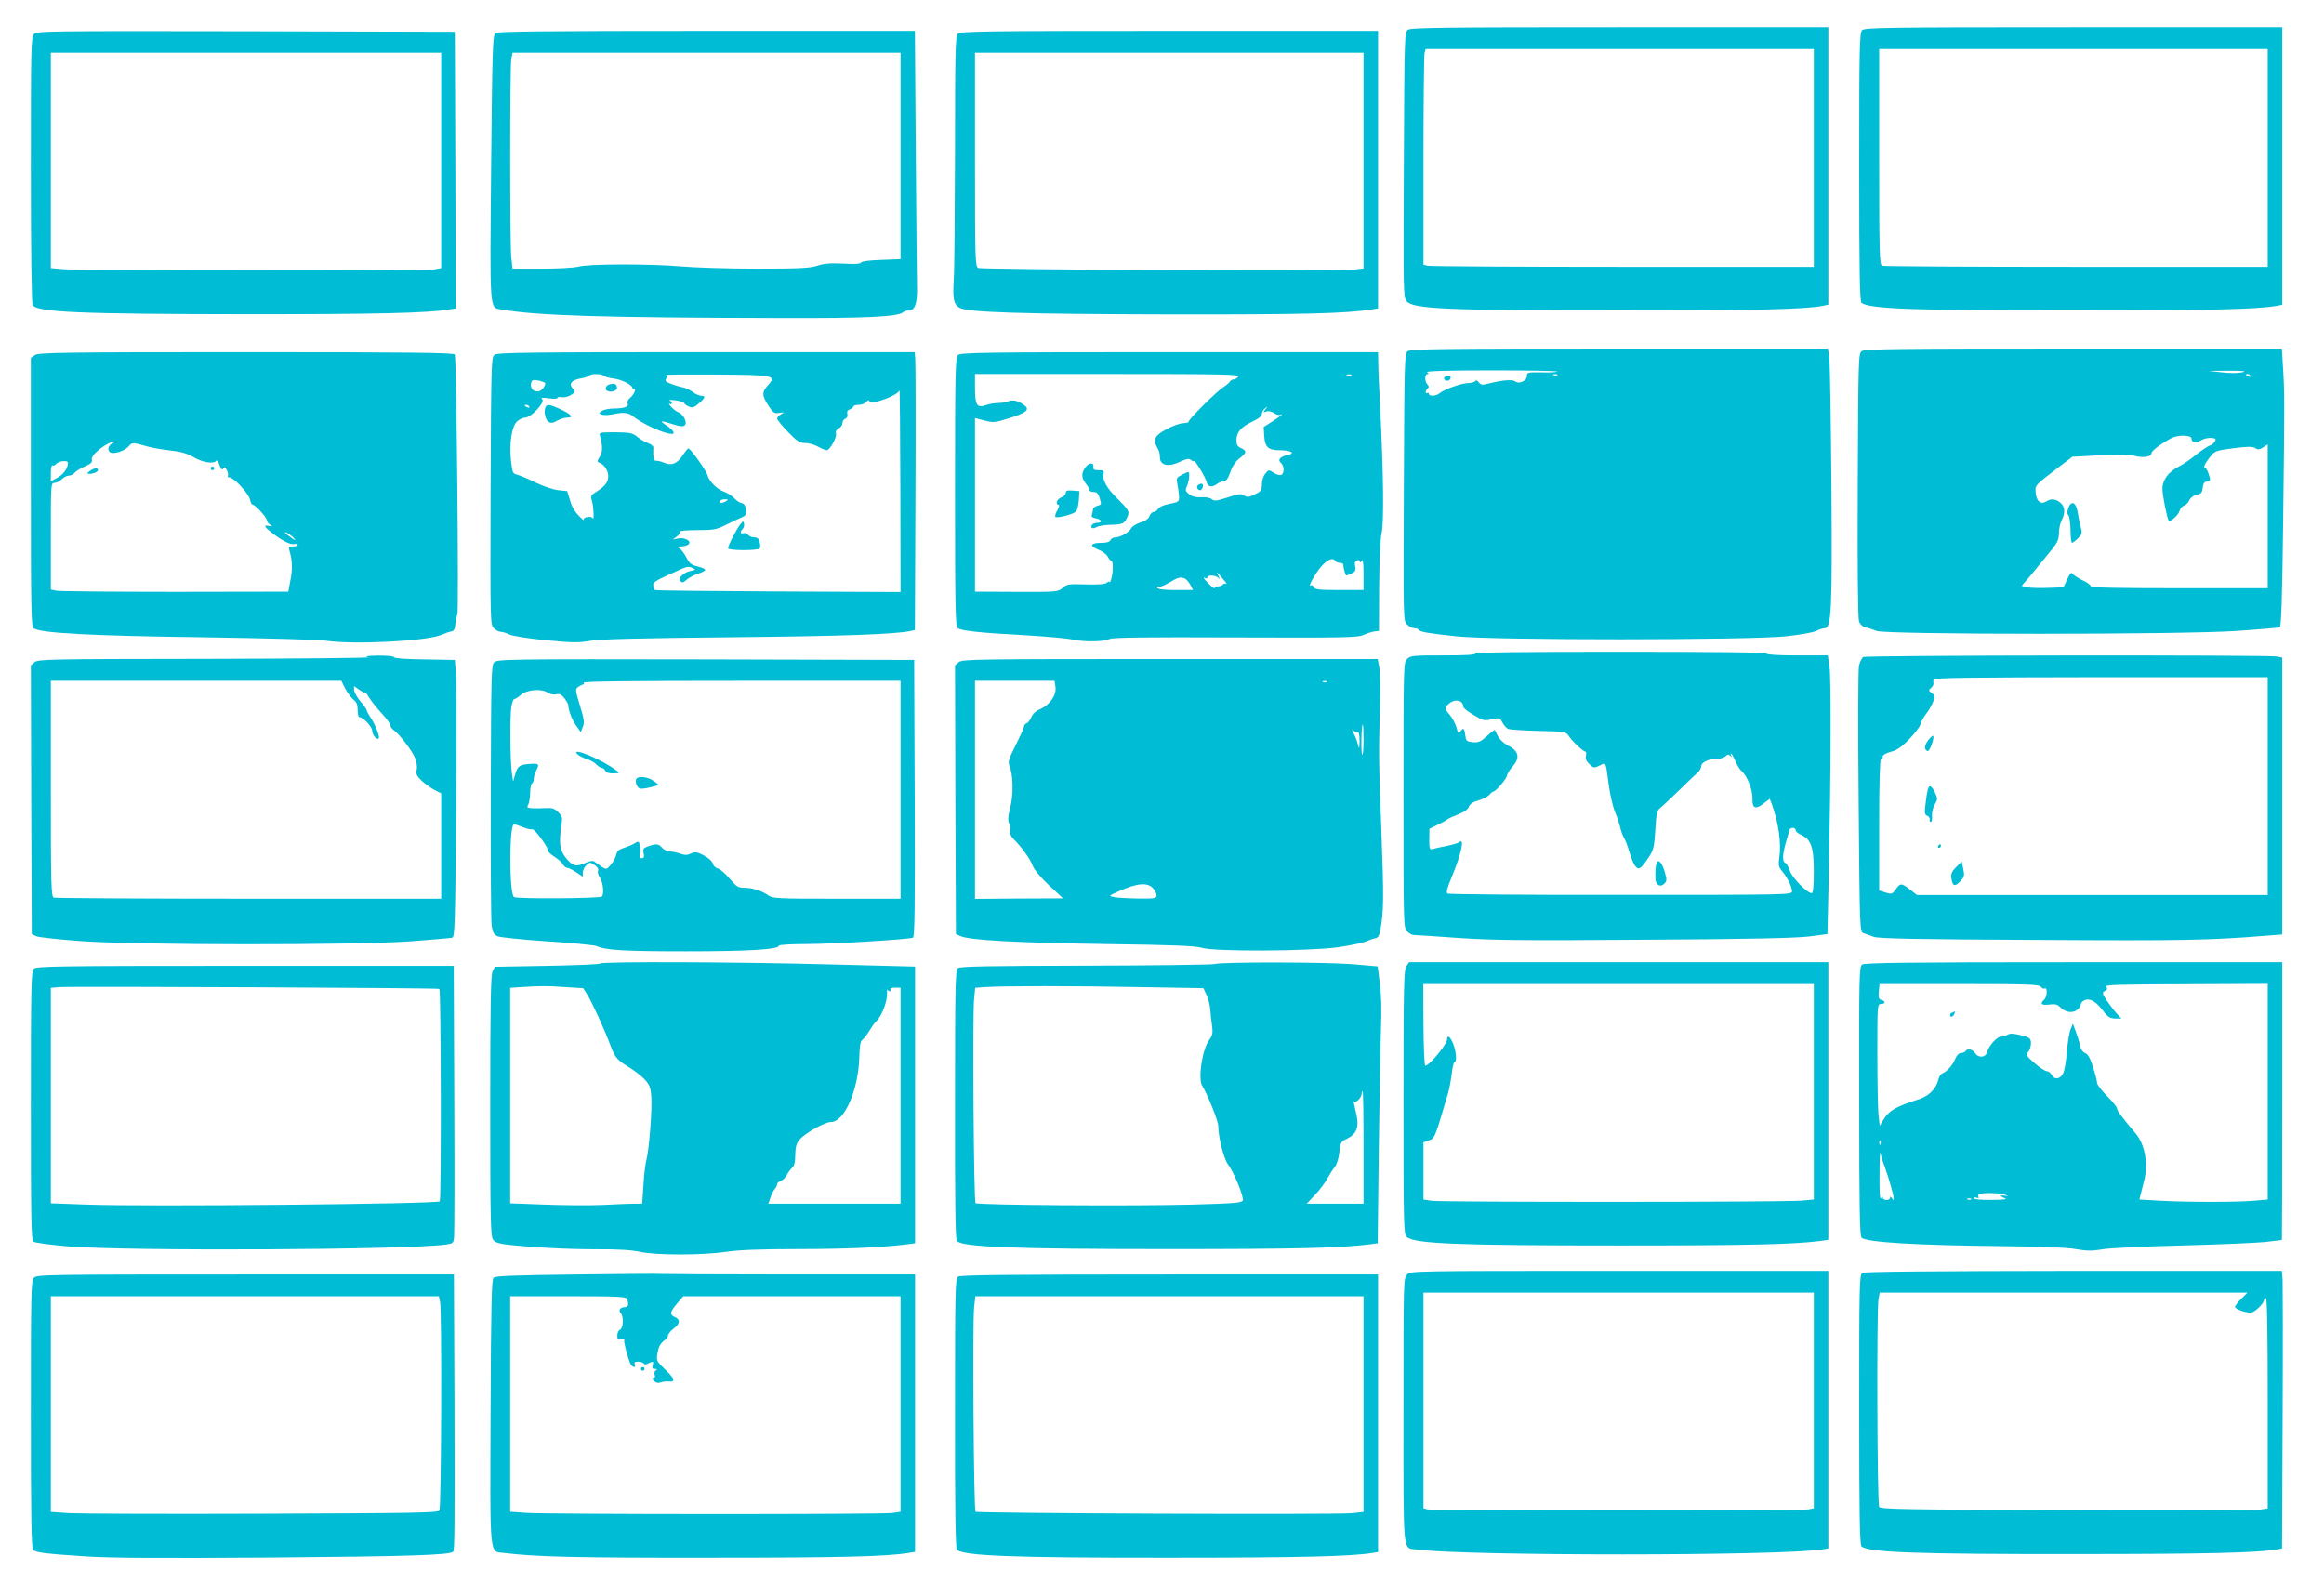
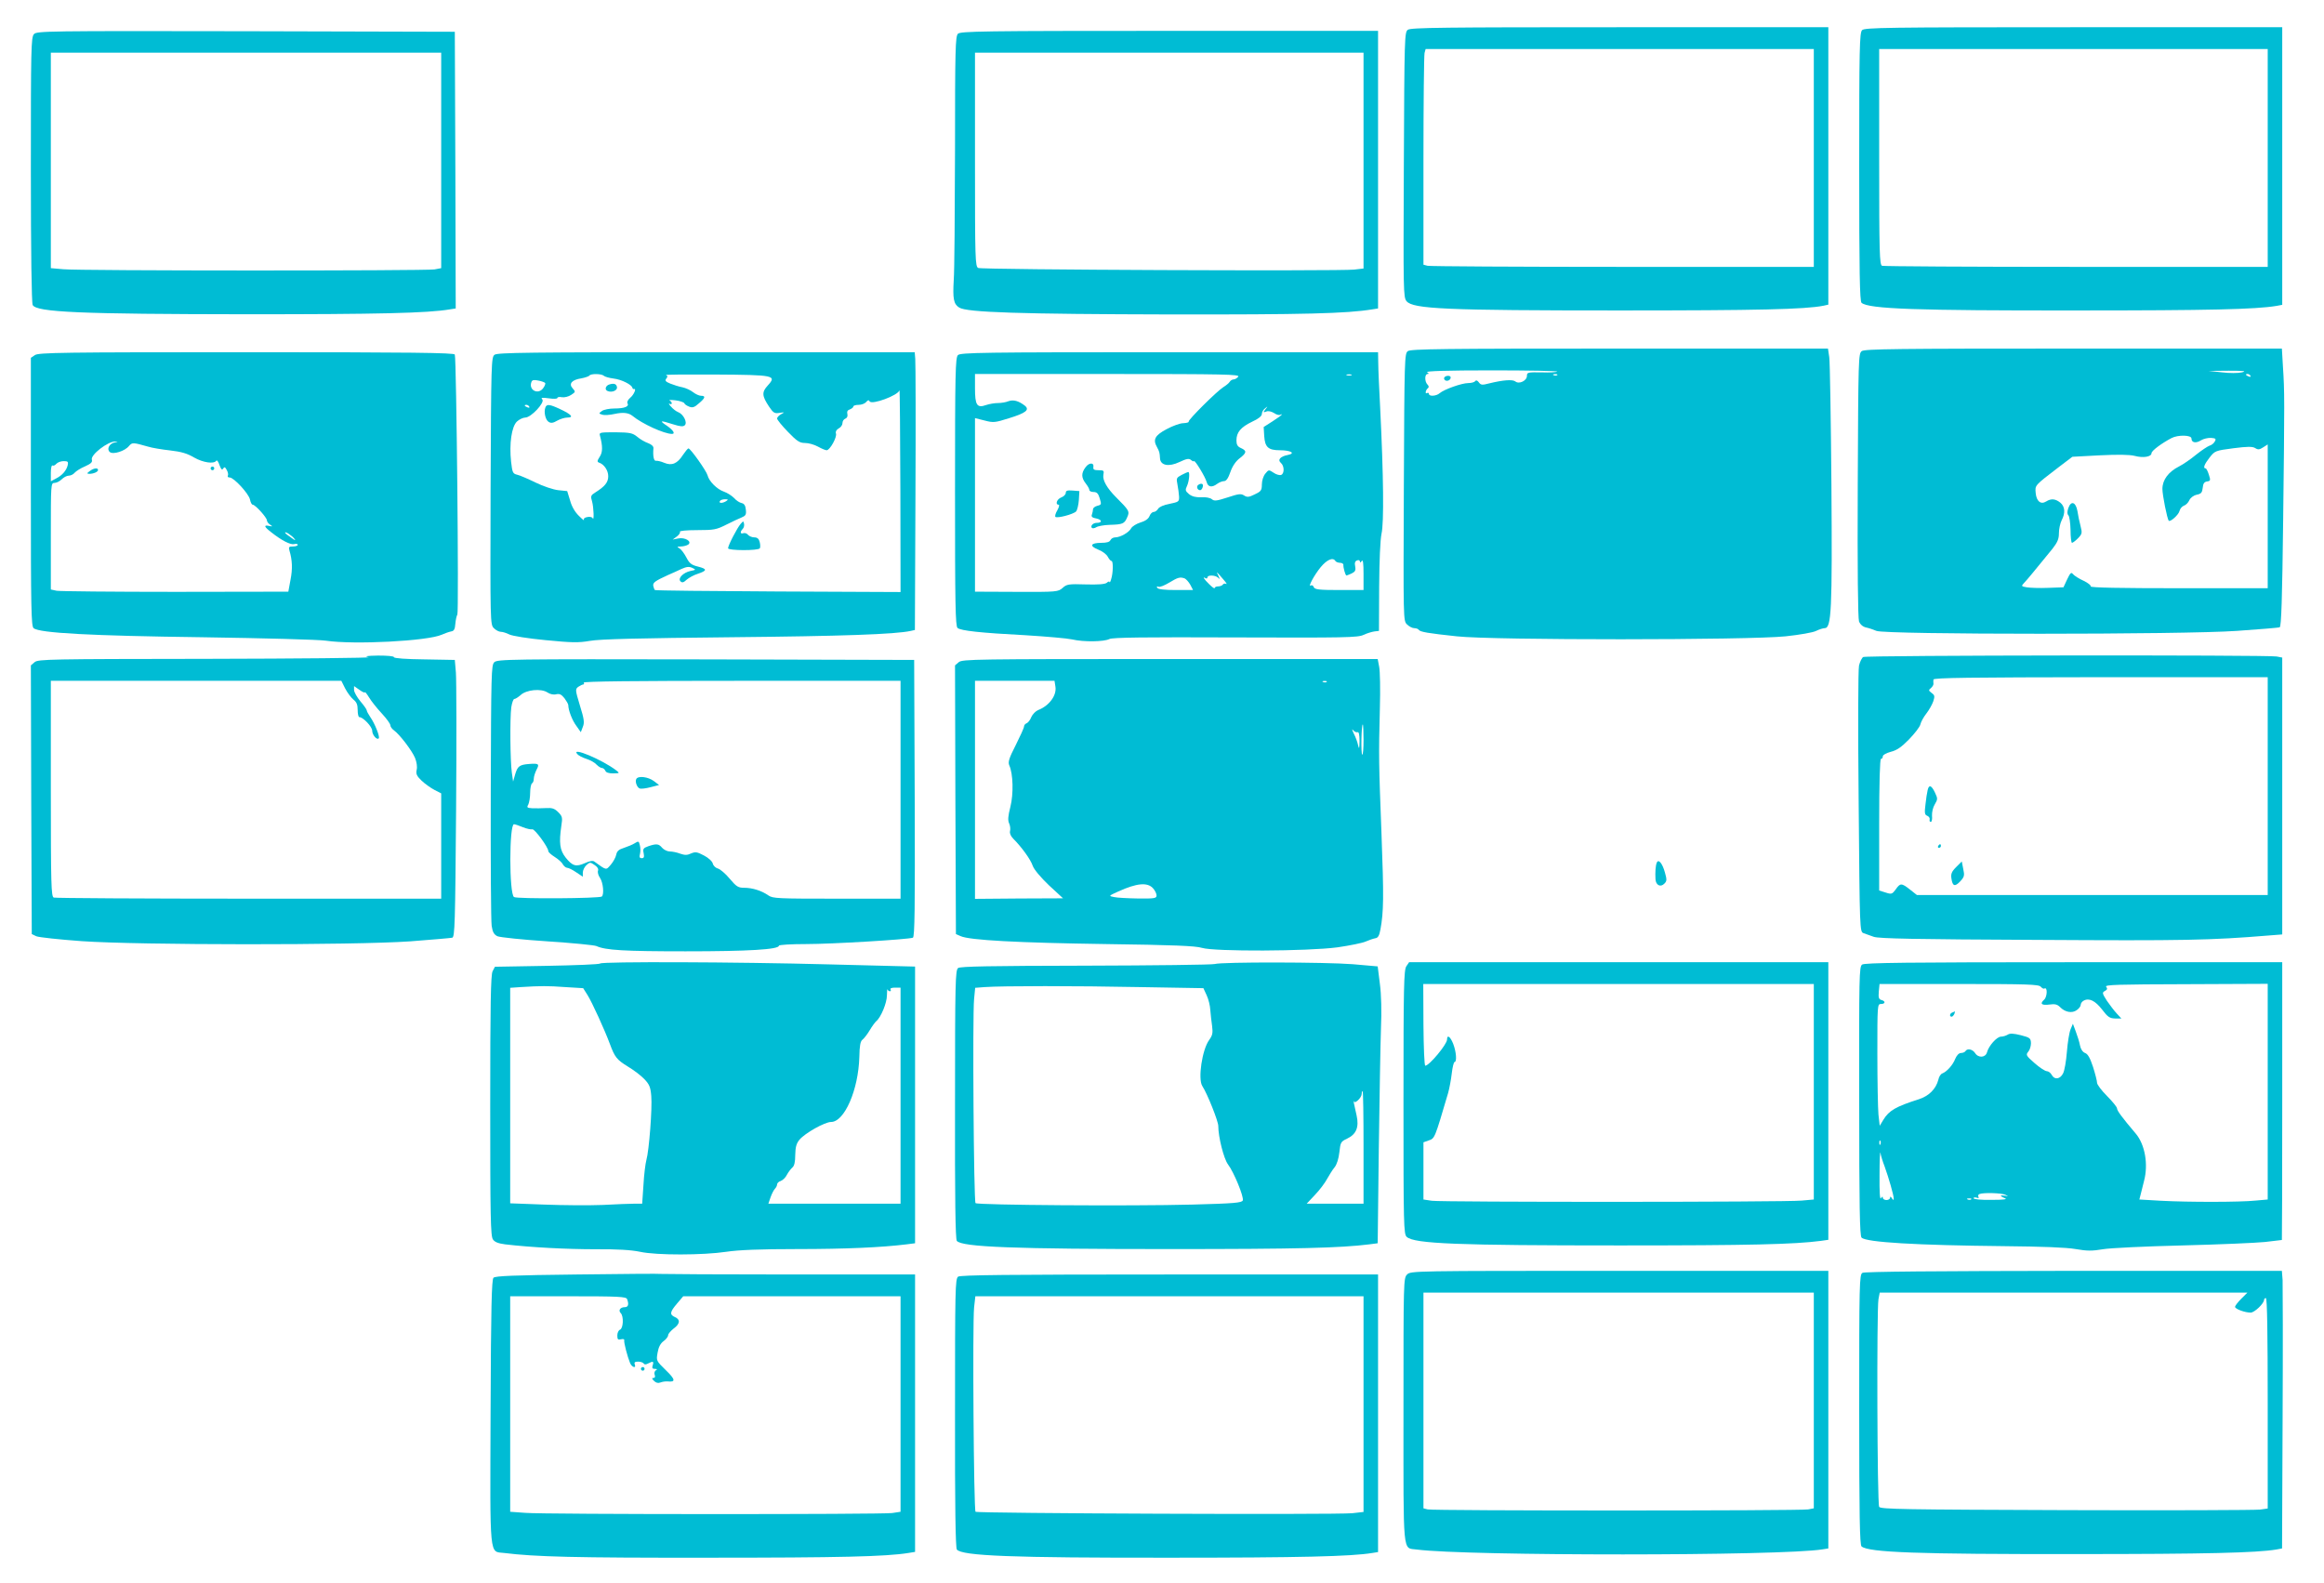
<svg xmlns="http://www.w3.org/2000/svg" version="1.0" width="1280pt" height="872pt" viewBox="0 0 1280 872" preserveAspectRatio="xMidYMid meet">
  <g transform="translate(0,872) scale(0.1,-0.1)" fill="#00bcd4" stroke="none">
    <path d="M7754 8556 c-18 -14 -19 -35 -22 -743 -3 -698 -3 -730 15 -752 35 -43 219 -51 1173 -51 762 0 1022 6 1123 26 l27 6 0 764 0 764 -1148 0 c-976 0 -1151 -2 -1168 -14z m2236 -706 l0 -600 -1052 0 c-579 0 -1063 3 -1075 6 l-23 6 0 572 c0 314 3 581 6 594 l6 22 1069 0 1069 0 0 -600z" />
    <path d="M10256 8554 c-14 -14 -16 -96 -16 -753 0 -579 3 -741 13 -749 40 -34 305 -43 1187 -42 730 0 983 6 1098 25 l32 6 0 764 0 765 -1149 0 c-1032 0 -1151 -2 -1165 -16z m2234 -704 l0 -600 -1054 0 c-580 0 -1061 3 -1070 6 -14 6 -16 64 -16 600 l0 594 1070 0 1070 0 0 -600z" />
    <path d="M187 8532 c-16 -17 -17 -82 -17 -746 0 -458 4 -734 10 -746 21 -40 262 -50 1178 -51 724 0 997 6 1120 27 l32 5 -2 762 -3 762 -1151 3 c-1105 2 -1151 1 -1167 -16z m2243 -696 l0 -593 -37 -7 c-50 -8 -1959 -8 -2045 1 l-68 6 0 593 0 594 1075 0 1075 0 0 -594z" />
-     <path d="M2728 8538 c-14 -12 -17 -94 -23 -741 -7 -808 -10 -770 57 -782 198 -34 553 -45 1523 -47 480 -2 664 7 689 32 5 5 20 10 33 10 30 0 44 36 44 110 -1 30 -4 364 -7 743 l-5 687 -1148 0 c-903 0 -1151 -3 -1163 -12z m2232 -677 l0 -569 -107 -4 c-64 -2 -108 -8 -110 -14 -3 -8 -35 -10 -98 -6 -71 3 -106 1 -144 -12 -41 -13 -98 -16 -333 -16 -156 0 -346 6 -423 13 -168 14 -505 14 -560 -2 -22 -6 -112 -11 -201 -11 l-161 0 -7 61 c-8 79 -8 1042 0 1092 l7 37 1068 0 1069 0 0 -569z" />
    <path d="M5276 8534 c-14 -14 -16 -86 -16 -642 -1 -345 -3 -666 -7 -714 -6 -103 -1 -133 30 -152 40 -27 338 -36 1163 -38 737 -1 973 5 1112 28 l32 5 0 764 0 765 -1149 0 c-1032 0 -1151 -2 -1165 -16z m2234 -698 l0 -595 -52 -6 c-80 -9 -2050 -1 -2070 9 -17 8 -18 46 -18 597 l0 589 1070 0 1070 0 0 -594z" />
    <path d="M7754 6786 c-18 -14 -19 -35 -22 -750 -3 -731 -3 -735 17 -755 12 -12 30 -21 40 -21 11 0 22 -4 25 -9 8 -12 51 -19 210 -36 200 -22 1609 -21 1810 0 76 8 152 21 169 30 16 8 38 15 47 15 37 0 42 97 37 790 -3 360 -8 676 -12 703 l-7 47 -1147 0 c-975 0 -1150 -2 -1167 -14z m823 -113 c-4 -3 -43 -6 -87 -4 -75 1 -80 0 -80 -19 0 -27 -43 -48 -64 -31 -15 12 -68 8 -145 -11 -38 -10 -45 -9 -56 6 -8 11 -15 13 -20 7 -3 -6 -21 -11 -38 -11 -36 0 -134 -35 -158 -56 -18 -16 -59 -19 -59 -3 0 5 -5 7 -10 4 -13 -8 -8 18 5 27 6 5 5 12 -3 20 -16 16 -16 58 1 58 8 0 7 4 -3 10 -10 6 112 10 354 10 203 0 366 -3 363 -7z m0 -19 c-3 -3 -12 -4 -19 -1 -8 3 -5 6 6 6 11 1 17 -2 13 -5z" />
    <path d="M7955 6641 c-3 -5 -1 -12 5 -16 12 -7 30 2 30 16 0 12 -27 12 -35 0z" />
    <path d="M10254 6786 c-18 -14 -19 -35 -22 -739 -2 -463 1 -733 7 -750 7 -17 21 -29 38 -33 15 -3 42 -12 58 -19 49 -21 1688 -21 1985 0 124 9 230 17 236 20 9 2 14 166 19 587 8 672 8 708 -1 846 l-6 102 -1147 0 c-975 0 -1150 -2 -1167 -14z m2094 -117 c-21 -5 -69 -5 -110 0 l-73 8 110 1 c84 0 101 -2 73 -9z m47 -19 c3 -6 -1 -7 -9 -4 -18 7 -21 14 -7 14 6 0 13 -4 16 -10z m-325 -345 c0 -24 25 -28 53 -10 13 8 38 14 55 13 25 -2 29 -5 21 -19 -5 -10 -18 -21 -30 -24 -11 -4 -44 -26 -74 -50 -29 -24 -71 -53 -93 -64 -59 -30 -92 -74 -92 -124 0 -34 26 -165 35 -175 8 -9 54 32 59 53 3 13 14 26 25 30 10 3 23 16 29 29 6 14 23 27 41 31 25 5 30 12 33 38 2 24 9 33 24 35 19 3 20 6 10 37 -6 19 -14 35 -18 35 -16 0 -7 23 22 60 29 37 32 38 131 51 78 10 105 10 120 1 15 -10 24 -9 44 4 l25 16 0 -396 0 -396 -491 0 c-316 0 -488 3 -484 10 3 5 -14 19 -39 31 -25 11 -51 28 -58 36 -10 13 -15 9 -33 -29 l-20 -43 -85 -3 c-47 -2 -99 0 -117 3 -31 5 -31 7 -15 24 16 16 63 74 157 189 27 35 35 53 35 85 0 23 7 55 15 71 21 40 19 75 -7 97 -27 22 -51 24 -78 7 -30 -19 -54 1 -58 47 -4 43 -6 40 127 142 l75 57 150 8 c102 5 165 4 193 -3 48 -13 93 -5 93 15 0 13 55 54 110 83 36 19 110 17 110 -2z" />
    <path d="M11392 5922 c-7 -21 -7 -33 0 -40 6 -6 11 -42 12 -81 0 -39 4 -71 8 -71 4 0 19 11 33 25 23 24 24 29 14 68 -6 23 -14 60 -17 82 -9 50 -35 59 -50 17z" />
    <path d="M192 6764 l-22 -15 0 -738 c0 -643 2 -740 15 -751 32 -27 314 -42 930 -50 336 -5 642 -13 680 -19 155 -23 561 -2 638 33 18 8 41 16 52 18 15 2 21 12 23 43 2 22 7 44 11 50 9 10 -5 1410 -14 1432 -3 10 -238 13 -1147 13 -1019 0 -1146 -2 -1166 -16z m440 -481 c-30 -6 -46 -37 -27 -53 18 -15 83 5 106 34 17 20 23 19 104 -4 22 -7 77 -16 122 -21 62 -7 95 -17 132 -39 49 -28 109 -37 122 -18 4 6 12 -5 18 -24 9 -24 14 -29 20 -19 7 11 11 9 20 -8 7 -12 9 -26 6 -31 -3 -6 1 -10 10 -10 23 0 106 -90 112 -122 3 -16 10 -28 15 -28 14 0 78 -71 78 -86 0 -7 8 -18 18 -24 15 -10 14 -11 -5 -7 -32 7 -29 -4 10 -34 58 -46 107 -71 127 -66 11 3 20 1 20 -4 0 -5 -12 -9 -26 -9 -23 0 -25 -3 -20 -22 16 -53 18 -101 6 -162 l-12 -65 -622 -1 c-342 0 -636 3 -654 6 l-32 7 0 293 c0 287 0 294 20 294 11 0 29 9 40 20 11 11 28 20 39 20 10 0 25 7 32 16 8 9 33 25 57 35 33 15 42 23 38 37 -9 26 89 102 129 100 17 -1 17 -1 -3 -5z m-259 -125 c-7 -30 -31 -57 -65 -74 l-28 -15 0 46 c0 26 4 44 9 41 5 -3 14 1 21 9 7 8 25 15 40 15 24 0 27 -3 23 -22z m1248 -405 c10 -12 5 -11 -18 6 -18 12 -33 24 -33 27 0 9 37 -15 51 -33z" />
    <path d="M1160 6140 c0 -5 5 -10 10 -10 6 0 10 5 10 10 0 6 -4 10 -10 10 -5 0 -10 -4 -10 -10z" />
    <path d="M494 6125 c-16 -12 -17 -14 -2 -15 23 0 48 11 48 21 0 14 -24 11 -46 -6z" />
    <path d="M2724 6766 c-18 -14 -19 -35 -22 -750 -2 -726 -2 -736 18 -756 11 -11 28 -20 38 -20 11 0 32 -7 48 -15 17 -8 103 -22 199 -31 144 -14 180 -15 244 -4 55 10 274 15 776 20 611 6 906 16 992 35 l22 5 3 728 c2 400 1 744 -1 765 l-3 37 -1147 0 c-975 0 -1150 -2 -1167 -14z m602 -116 c5 -5 29 -12 53 -15 44 -5 101 -34 104 -51 1 -5 5 -8 9 -7 15 5 -1 -32 -21 -48 -12 -10 -19 -24 -15 -30 11 -18 -16 -29 -72 -29 -27 0 -59 -6 -69 -14 -18 -13 -18 -14 2 -20 11 -4 42 -2 68 4 46 10 77 7 99 -11 52 -43 174 -99 217 -99 20 0 7 21 -28 45 -44 29 -38 31 34 8 41 -13 56 -14 65 -5 15 15 -8 61 -37 72 -11 4 -29 18 -40 31 -11 12 -14 19 -7 15 6 -4 12 -3 12 3 0 5 -6 12 -12 15 -7 3 7 4 32 1 25 -3 47 -11 49 -16 2 -6 14 -14 27 -19 18 -7 29 -4 53 18 36 30 39 42 12 42 -10 0 -30 9 -44 20 -14 11 -40 23 -59 27 -18 3 -48 13 -66 20 -27 11 -31 17 -22 28 8 10 8 14 -2 19 -7 3 116 4 273 3 325 -2 338 -5 288 -60 -34 -37 -33 -57 7 -117 23 -34 30 -39 58 -34 29 4 29 4 9 -7 -13 -7 -23 -18 -23 -24 0 -7 27 -40 60 -74 50 -52 65 -61 94 -61 20 0 51 -9 71 -20 20 -11 41 -20 48 -20 18 0 59 74 51 93 -3 10 3 20 15 27 12 6 21 19 21 29 0 11 7 22 16 25 10 4 14 14 11 26 -3 13 1 21 14 25 10 4 19 11 19 16 0 5 13 9 29 9 16 0 34 7 41 15 10 12 15 13 20 4 13 -20 156 33 164 61 2 8 4 -238 5 -548 l1 -563 -674 3 c-371 2 -677 5 -679 8 -3 3 -7 13 -9 23 -3 18 10 27 82 60 19 8 52 23 73 33 29 13 43 14 60 6 21 -10 21 -11 -10 -17 -41 -9 -71 -41 -55 -57 9 -9 17 -7 34 9 13 11 40 26 60 32 54 18 54 27 3 40 -37 9 -48 18 -65 51 -11 21 -28 44 -37 49 -16 9 -15 10 7 11 14 0 32 5 40 10 24 17 -17 42 -55 34 l-30 -6 23 17 c12 9 20 21 17 26 -4 5 35 9 95 9 93 0 106 3 158 29 31 16 70 34 85 40 24 10 28 16 25 43 -2 23 -9 34 -23 37 -11 2 -30 14 -42 28 -13 13 -38 29 -56 35 -38 13 -82 57 -90 90 -6 24 -94 148 -105 148 -4 0 -17 -16 -30 -35 -31 -49 -62 -62 -104 -44 -18 8 -39 12 -45 11 -12 -3 -18 27 -14 69 1 10 -10 21 -29 28 -17 6 -44 21 -60 35 -26 21 -39 24 -120 25 -82 0 -91 -1 -86 -17 16 -60 16 -93 -1 -118 -14 -22 -15 -28 -4 -32 28 -9 51 -43 51 -75 0 -34 -18 -56 -72 -90 -24 -15 -26 -20 -17 -49 9 -32 12 -113 3 -92 -3 6 -16 9 -29 6 -15 -2 -22 -9 -19 -16 4 -6 -9 4 -27 22 -21 20 -40 51 -49 85 l-16 52 -49 5 c-28 3 -84 22 -125 42 -41 20 -87 40 -101 43 -25 6 -27 12 -34 71 -11 101 3 194 32 222 13 12 34 22 46 22 32 0 109 83 94 100 -10 10 -2 11 36 6 27 -4 47 -3 47 2 0 5 11 7 25 4 14 -2 36 3 51 13 24 16 25 17 8 36 -23 25 -5 47 48 55 21 4 41 11 44 15 7 12 68 11 80 -1z m-324 -39 c4 -3 -1 -17 -11 -30 -28 -37 -81 -9 -64 35 4 11 13 13 37 8 17 -3 34 -9 38 -13z m-87 -131 c3 -6 -1 -7 -9 -4 -18 7 -21 14 -7 14 6 0 13 -4 16 -10z m1085 -520 c-20 -13 -43 -13 -35 0 3 6 16 10 28 10 18 0 19 -2 7 -10z" />
    <path d="M3358 6603 c-23 -6 -30 -30 -11 -37 24 -10 55 4 51 22 -3 17 -15 22 -40 15z" />
    <path d="M3004 6476 c-10 -25 0 -69 18 -80 13 -8 25 -6 47 7 16 9 41 17 56 17 37 0 23 17 -39 46 -59 28 -75 29 -82 10z" />
    <path d="M4079 5834 c-19 -22 -69 -118 -69 -134 0 -13 167 -14 175 0 3 5 3 21 -1 35 -4 17 -13 25 -29 25 -12 0 -28 6 -35 14 -6 8 -18 12 -26 9 -17 -6 -19 8 -3 24 6 6 9 19 7 28 -3 16 -4 16 -19 -1z" />
    <path d="M5276 6764 c-14 -14 -16 -96 -16 -753 0 -618 2 -740 14 -750 18 -15 125 -27 376 -40 113 -7 228 -17 255 -23 63 -15 176 -13 205 2 16 9 194 11 693 9 604 -2 676 -1 707 14 19 9 46 17 60 19 l25 3 1 240 c1 149 6 261 13 295 14 60 11 322 -7 685 -6 110 -11 226 -11 258 l-1 57 -1149 0 c-1032 0 -1151 -2 -1165 -16z m1544 -119 c-7 -8 -18 -15 -26 -15 -7 0 -17 -6 -21 -13 -4 -7 -20 -20 -36 -30 -36 -23 -193 -179 -190 -189 2 -5 -12 -8 -30 -9 -17 0 -59 -15 -92 -33 -64 -34 -76 -57 -53 -98 14 -26 15 -30 17 -62 2 -40 48 -49 107 -21 38 18 52 21 63 12 8 -7 15 -10 17 -7 5 8 63 -88 70 -115 7 -28 29 -32 58 -10 11 8 28 15 38 15 12 0 23 16 35 51 11 32 30 59 51 75 39 30 40 41 7 56 -19 8 -25 19 -25 42 0 45 24 73 86 103 35 16 54 31 54 43 0 10 8 24 18 31 16 13 16 13 2 -5 -14 -18 -13 -19 4 -13 11 5 28 1 43 -8 13 -9 28 -13 33 -10 6 3 10 4 10 2 0 -3 -22 -19 -50 -37 l-50 -32 3 -50 c4 -61 22 -78 86 -78 61 0 89 -17 44 -26 -42 -8 -58 -27 -38 -44 19 -16 20 -59 1 -66 -8 -3 -27 2 -41 12 -27 18 -28 17 -46 -5 -11 -13 -19 -39 -19 -60 0 -32 -5 -38 -39 -54 -32 -16 -42 -17 -59 -6 -17 11 -31 9 -91 -11 -59 -19 -73 -21 -86 -10 -9 8 -35 13 -59 11 -30 -1 -50 4 -67 17 -21 18 -22 23 -11 46 12 27 16 76 7 76 -4 0 -20 -7 -37 -16 -28 -15 -30 -18 -23 -52 4 -21 8 -50 9 -67 1 -28 -2 -30 -52 -40 -32 -6 -57 -17 -63 -27 -6 -10 -17 -18 -25 -18 -8 0 -18 -10 -23 -23 -6 -15 -23 -27 -50 -35 -22 -7 -45 -21 -51 -32 -12 -23 -60 -50 -88 -50 -11 0 -22 -7 -26 -15 -4 -10 -20 -15 -50 -15 -59 0 -68 -17 -18 -37 22 -8 46 -26 53 -39 7 -13 16 -24 21 -24 10 0 9 -66 -2 -100 -4 -14 -8 -21 -9 -16 -1 5 -8 3 -15 -4 -10 -8 -48 -11 -117 -9 -93 3 -104 1 -126 -19 -25 -22 -31 -23 -254 -22 l-229 1 0 478 0 478 52 -13 c49 -13 58 -12 134 12 95 29 117 47 88 70 -34 26 -62 34 -90 24 -14 -6 -40 -10 -58 -10 -18 0 -47 -5 -65 -11 -50 -18 -61 -1 -61 92 l0 79 731 0 c649 0 730 -2 719 -15z m623 8 c-7 -2 -19 -2 -25 0 -7 3 -2 5 12 5 14 0 19 -2 13 -5z m-88 -1023 c3 -5 15 -10 26 -10 11 0 19 -6 18 -12 -1 -14 11 -58 17 -58 2 0 14 5 28 11 20 10 24 17 20 39 -4 19 -1 29 10 33 9 4 16 1 16 -6 0 -8 4 -6 10 3 7 10 10 -12 10 -72 l0 -88 -134 0 c-112 0 -135 3 -140 16 -3 8 -10 13 -16 9 -19 -12 18 57 54 101 35 42 68 56 81 34z m-615 -104 c14 -16 20 -26 13 -22 -6 3 -14 2 -18 -4 -3 -5 -15 -10 -26 -10 -10 0 -19 -4 -19 -9 0 -5 -13 4 -30 21 -30 29 -39 45 -20 33 6 -3 10 -1 10 4 0 15 43 14 59 -1 11 -11 11 -9 1 12 -13 26 -12 25 30 -24z m-215 8 c8 -4 22 -19 31 -35 l15 -29 -95 0 c-62 0 -97 4 -102 12 -5 7 -2 10 7 6 8 -3 34 8 59 23 48 29 59 32 85 23z" />
    <path d="M5978 6145 c-23 -31 -23 -56 2 -88 11 -14 20 -30 20 -36 0 -6 10 -11 23 -11 18 0 26 -8 34 -35 10 -33 10 -35 -13 -41 -13 -3 -24 -12 -24 -19 0 -7 -3 -20 -6 -29 -5 -12 2 -18 25 -22 32 -7 33 -24 1 -24 -20 0 -36 -17 -26 -28 4 -3 15 -2 24 4 9 6 42 12 72 13 74 2 83 6 98 41 15 33 12 38 -61 111 -50 50 -75 94 -70 123 5 24 2 26 -26 26 -25 0 -31 4 -29 17 5 27 -25 26 -44 -2z" />
    <path d="M6601 6050 c-14 -8 -7 -30 9 -30 11 0 21 28 12 34 -5 3 -14 1 -21 -4z" />
    <path d="M5870 6005 c0 -8 -11 -20 -25 -25 -24 -9 -35 -40 -14 -40 5 0 2 -13 -7 -30 -10 -16 -15 -33 -11 -37 10 -9 98 14 114 30 6 7 13 35 15 62 l3 50 -37 3 c-29 2 -38 0 -38 -13z" />
-     <path d="M8125 5120 c4 -7 -57 -10 -174 -10 -168 0 -182 -1 -201 -20 -20 -20 -20 -33 -20 -750 0 -717 0 -730 20 -750 11 -11 27 -20 36 -20 9 0 118 -7 243 -16 189 -13 357 -15 1031 -10 577 3 833 9 905 18 l100 13 8 350 c11 546 13 1064 3 1128 l-9 57 -168 0 c-106 0 -169 4 -169 10 0 7 -275 10 -806 10 -534 0 -803 -3 -799 -10z m-65 -294 c0 -6 25 -26 56 -44 50 -31 58 -33 100 -24 43 9 45 9 59 -18 8 -15 22 -31 32 -35 10 -4 85 -9 167 -11 144 -3 149 -4 165 -26 20 -31 81 -88 93 -88 4 0 6 -10 3 -23 -4 -16 1 -29 19 -46 23 -22 26 -22 56 -8 37 19 33 25 50 -103 7 -52 22 -121 35 -152 13 -31 26 -72 30 -90 4 -18 13 -42 20 -54 8 -12 21 -48 30 -80 10 -32 24 -67 33 -76 18 -22 30 -14 72 49 27 40 31 55 37 150 5 90 9 108 26 122 12 9 59 53 106 99 47 46 94 91 104 99 9 9 17 24 17 33 0 21 40 40 85 40 18 0 40 6 48 14 11 11 17 12 27 3 10 -9 11 -9 6 1 -4 6 -5 12 -2 12 3 0 14 -19 24 -42 10 -24 26 -49 35 -56 30 -25 61 -105 59 -150 -2 -54 16 -63 61 -28 l34 26 11 -27 c38 -104 54 -220 42 -296 -6 -42 -4 -52 15 -75 30 -36 55 -87 55 -111 0 -20 -7 -20 -942 -20 -519 -1 -948 3 -955 7 -9 6 -3 30 23 92 52 125 72 217 42 192 -7 -6 -38 -15 -68 -21 -30 -6 -65 -13 -76 -17 -21 -5 -22 -2 -22 53 l1 58 43 21 c24 11 49 25 56 31 7 6 35 18 61 28 31 12 52 27 57 41 6 16 23 27 52 35 24 7 50 20 60 30 9 11 19 19 23 19 13 0 75 73 75 88 0 8 14 30 30 49 45 51 36 88 -32 121 -18 10 -39 31 -48 47 -8 17 -16 32 -17 34 -1 2 -21 -13 -43 -33 -34 -31 -47 -37 -78 -34 -31 3 -37 7 -40 28 -6 48 -11 55 -26 34 -13 -17 -15 -16 -24 19 -6 21 -22 51 -36 68 -31 36 -31 41 -8 61 35 32 81 22 82 -16z m1830 -679 c0 -6 13 -18 29 -25 56 -25 71 -68 71 -203 0 -77 -4 -119 -11 -119 -25 0 -110 86 -121 124 -7 21 -18 40 -25 43 -17 7 -16 45 3 112 9 31 18 62 20 69 4 16 34 16 34 -1z" />
    <path d="M9125 3968 c-7 -17 -9 -53 -7 -91 2 -33 28 -46 49 -24 14 14 14 22 3 61 -14 51 -36 77 -45 54z" />
    <path d="M2030 5100 c19 -4 -382 -8 -891 -9 -867 -1 -928 -2 -948 -18 l-21 -18 2 -740 3 -740 25 -12 c14 -6 126 -18 250 -27 313 -22 1498 -23 1810 -1 118 9 222 18 231 20 14 5 16 77 21 698 3 380 2 724 -1 762 l-6 70 -167 3 c-101 1 -168 6 -168 12 0 6 -36 9 -87 9 -65 -1 -79 -4 -53 -9z m-129 -172 c12 -23 32 -50 45 -61 18 -14 24 -28 24 -58 0 -21 4 -39 9 -39 21 0 71 -53 71 -75 0 -23 26 -53 36 -42 8 8 -22 83 -47 118 -10 15 -19 31 -19 36 0 5 -16 28 -35 50 -19 23 -35 51 -35 63 l0 21 30 -21 c17 -12 30 -18 30 -13 0 4 10 -8 23 -29 12 -20 43 -59 70 -88 26 -28 47 -57 47 -65 0 -8 9 -20 20 -28 30 -21 99 -111 116 -152 9 -22 13 -49 9 -65 -5 -23 0 -34 27 -60 18 -17 50 -40 71 -51 l37 -19 0 -290 0 -290 -1059 0 c-583 0 -1066 3 -1075 6 -14 6 -16 68 -16 600 l0 594 800 0 800 0 21 -42z" />
    <path d="M10262 5101 c-7 -4 -18 -26 -23 -47 -5 -23 -6 -336 -2 -752 6 -712 6 -714 27 -722 12 -4 37 -13 56 -20 27 -10 233 -14 898 -17 814 -5 959 -2 1275 24 l77 6 0 762 0 763 -31 6 c-48 9 -2262 7 -2277 -3z m2228 -711 l0 -600 -966 0 -966 0 -38 30 c-47 37 -54 37 -79 1 -19 -26 -23 -28 -56 -17 l-35 11 0 362 c0 235 4 363 10 363 6 0 10 6 10 14 0 8 19 18 44 25 33 8 59 26 100 68 31 32 60 69 63 83 3 14 18 41 33 60 15 19 32 50 38 67 9 28 8 34 -9 46 -17 13 -18 16 -4 27 8 7 15 18 14 24 -1 6 -1 16 0 23 1 10 205 12 921 13 l920 0 0 -600z" />
-     <path d="M10621 4644 c-23 -29 -24 -55 -4 -61 11 -4 39 74 30 84 -3 2 -14 -8 -26 -23z" />
    <path d="M10617 4368 c-3 -13 -9 -48 -12 -79 -6 -47 -4 -57 9 -62 10 -4 16 -13 14 -21 -2 -8 1 -14 7 -13 5 1 8 16 6 34 -1 18 5 46 15 62 17 29 17 32 1 66 -19 40 -33 45 -40 13z" />
    <path d="M10675 4060 c-3 -5 -1 -10 4 -10 6 0 11 5 11 10 0 6 -2 10 -4 10 -3 0 -8 -4 -11 -10z" />
    <path d="M10774 3944 c-25 -25 -30 -38 -26 -63 6 -43 19 -47 49 -15 22 24 24 32 16 68 l-8 41 -31 -31z" />
    <path d="M2722 5072 c-16 -16 -17 -63 -19 -712 -1 -382 1 -715 5 -740 5 -34 13 -48 32 -57 14 -6 138 -19 275 -28 138 -9 259 -21 270 -26 50 -23 153 -29 491 -29 346 0 514 10 514 31 0 5 68 9 152 9 139 0 556 25 586 35 10 4 12 162 10 767 l-3 763 -1147 3 c-1086 2 -1149 1 -1166 -16z m2238 -702 l0 -600 -351 0 c-325 0 -353 1 -377 18 -37 26 -88 42 -133 42 -33 0 -43 6 -80 50 -23 28 -53 53 -65 56 -12 3 -25 15 -28 27 -3 13 -24 32 -49 45 -38 20 -47 21 -71 11 -21 -10 -34 -10 -60 -1 -18 7 -43 12 -57 12 -13 0 -32 9 -42 20 -19 23 -31 24 -76 9 -28 -10 -31 -15 -26 -38 4 -21 2 -28 -10 -28 -12 0 -15 6 -10 24 3 13 3 34 -1 48 -5 22 -8 23 -27 11 -12 -8 -39 -19 -60 -26 -29 -9 -39 -18 -43 -38 -3 -15 -17 -40 -30 -55 -27 -31 -22 -32 -90 17 -8 7 -26 4 -52 -8 -49 -22 -69 -17 -107 31 -32 41 -37 80 -23 176 7 43 5 51 -17 73 -21 21 -34 25 -68 23 -23 -1 -57 -2 -75 -1 -29 2 -32 4 -22 21 5 11 10 40 10 65 0 25 5 48 10 51 6 3 10 15 10 26 0 11 7 33 15 49 17 32 13 36 -40 32 -53 -4 -64 -12 -77 -55 l-12 -42 -7 50 c-9 64 -11 298 -3 359 4 25 11 46 17 46 6 0 21 10 34 21 31 30 113 38 148 15 15 -10 34 -14 49 -10 18 4 28 -1 45 -22 11 -15 21 -32 21 -38 0 -28 22 -85 45 -115 l24 -34 11 29 c10 24 7 44 -16 118 -26 86 -26 90 -9 103 11 7 23 13 28 13 4 0 5 5 2 10 -4 7 288 10 869 10 l876 0 0 -600z m-2081 -206 c22 -9 46 -14 53 -12 12 4 88 -99 88 -120 0 -6 16 -20 35 -32 19 -12 40 -30 45 -41 6 -10 17 -19 24 -19 7 0 30 -11 50 -25 l36 -24 0 23 c0 12 9 31 20 41 18 16 21 17 44 1 16 -10 23 -22 20 -31 -4 -8 1 -27 11 -41 17 -26 23 -89 10 -102 -10 -11 -468 -14 -484 -3 -27 17 -27 401 0 401 5 0 27 -7 48 -16z" />
    <path d="M3179 4567 c6 -8 29 -20 51 -27 22 -7 47 -21 56 -32 10 -10 23 -18 29 -18 7 0 15 -7 19 -15 3 -10 19 -15 43 -15 36 1 37 1 18 16 -78 60 -251 132 -216 91z" />
    <path d="M3505 4430 c-9 -14 3 -47 18 -53 7 -3 34 0 60 7 l47 12 -29 22 c-31 23 -85 30 -96 12z" />
    <path d="M5281 5073 l-21 -18 2 -740 3 -740 25 -11 c48 -23 319 -37 800 -44 374 -5 495 -10 530 -21 68 -21 583 -19 747 3 68 10 138 24 155 32 18 8 42 16 53 18 15 2 22 15 28 48 18 97 19 178 6 525 -15 394 -16 424 -9 695 3 102 1 204 -4 228 l-8 42 -1143 0 c-1074 0 -1144 -1 -1164 -17z m532 -135 c8 -49 -35 -106 -95 -129 -14 -6 -31 -23 -38 -39 -6 -16 -18 -31 -26 -34 -8 -3 -14 -11 -14 -18 0 -7 -21 -53 -46 -103 -37 -72 -43 -93 -35 -111 21 -46 24 -156 6 -228 -13 -51 -15 -74 -7 -91 6 -13 8 -32 5 -43 -3 -12 4 -28 19 -43 45 -45 95 -114 106 -148 7 -20 43 -63 89 -107 l78 -72 -242 -1 -243 -2 0 601 0 600 219 0 219 0 5 -32z m1494 26 c-3 -3 -12 -4 -19 -1 -8 3 -5 6 6 6 11 1 17 -2 13 -5z m203 -320 c0 -47 -3 -83 -7 -81 -8 5 -5 167 3 167 2 0 4 -39 4 -86z m-33 43 c7 3 11 -13 11 -49 -1 -43 -2 -47 -8 -23 -3 17 -14 46 -24 65 -9 19 -11 28 -4 19 7 -9 18 -14 25 -12z m-1127 -859 c11 -12 20 -30 20 -40 0 -16 -10 -18 -102 -17 -57 1 -116 4 -133 8 -30 6 -30 6 25 31 102 46 159 51 190 18z" />
    <path d="M3306 3413 c-4 -5 -137 -10 -294 -13 l-286 -5 -13 -25 c-10 -19 -13 -184 -13 -740 0 -614 2 -719 15 -737 10 -15 30 -22 67 -27 144 -17 340 -27 498 -27 119 1 198 -4 245 -14 91 -20 349 -19 475 0 67 10 182 15 391 15 266 0 465 9 602 26 l47 6 0 762 0 762 -472 12 c-522 14 -1250 16 -1262 5z m-193 -130 l99 -6 24 -38 c25 -40 94 -191 123 -269 27 -73 38 -87 98 -124 32 -19 73 -50 91 -69 28 -29 35 -44 39 -94 6 -66 -12 -301 -27 -353 -5 -18 -13 -80 -16 -137 l-7 -103 -41 0 c-23 0 -102 -3 -176 -7 -74 -3 -219 -2 -322 2 l-188 7 0 594 0 593 58 4 c112 7 148 7 245 0z m1788 -23 c6 0 7 5 4 10 -4 6 7 10 24 10 l31 0 0 -595 0 -595 -364 0 -364 0 12 35 c7 20 18 41 24 47 7 7 12 18 12 24 0 7 9 16 20 19 11 4 27 19 34 34 8 15 22 33 30 40 11 9 16 31 16 70 1 43 6 62 23 83 31 37 140 98 174 98 74 0 151 177 156 358 1 62 6 87 17 95 9 7 27 30 40 52 13 22 30 45 36 50 26 21 59 101 59 143 0 23 2 38 3 32 2 -5 8 -10 13 -10z" />
    <path d="M6690 3410 c-14 -4 -334 -8 -711 -9 -531 -1 -689 -4 -702 -13 -15 -12 -17 -72 -17 -751 -1 -513 2 -743 10 -752 28 -34 317 -45 1172 -45 710 0 939 6 1100 26 l46 6 6 516 c4 284 9 585 12 667 4 94 2 186 -6 246 l-12 96 -137 12 c-153 12 -722 13 -761 1z m-413 -127 l351 -6 18 -39 c10 -21 19 -58 20 -81 2 -23 6 -63 10 -89 5 -38 2 -51 -16 -76 -39 -53 -63 -215 -38 -254 28 -43 88 -194 88 -220 0 -61 30 -179 53 -211 33 -43 89 -180 82 -199 -5 -13 -47 -17 -278 -23 -339 -9 -1182 -3 -1194 8 -10 10 -17 1034 -8 1124 l6 62 52 4 c99 7 504 7 854 0z m1233 -883 l0 -310 -156 0 -157 0 46 49 c25 26 55 66 66 87 12 21 30 51 42 65 12 15 22 47 26 83 6 54 8 58 42 74 51 24 67 63 53 127 -16 69 -20 92 -15 78 5 -15 43 21 43 42 0 8 2 15 5 15 3 0 5 -139 5 -310z" />
    <path d="M7746 3398 c-14 -20 -16 -108 -16 -749 0 -679 1 -727 18 -742 42 -38 283 -47 1174 -47 718 0 960 6 1106 25 l42 6 0 765 0 764 -1154 0 -1155 0 -15 -22z m2244 -692 l0 -593 -67 -6 c-89 -9 -1976 -9 -2037 -1 l-46 7 0 157 0 158 28 10 c35 12 33 8 108 262 7 25 16 73 20 108 4 34 11 62 15 62 14 0 10 56 -7 100 -16 41 -34 53 -34 24 0 -26 -98 -144 -120 -144 -5 0 -9 101 -10 225 l-1 225 1076 0 1075 0 0 -594z" />
    <path d="M10256 3407 c-16 -12 -17 -58 -16 -752 0 -575 3 -743 13 -752 26 -26 302 -42 787 -47 208 -2 341 -7 392 -16 64 -11 91 -11 150 -1 41 7 234 16 438 21 201 5 406 14 455 19 50 6 91 11 93 11 1 0 2 344 2 765 l0 765 -1148 0 c-919 0 -1152 -3 -1166 -13z m984 -122 c7 -8 16 -13 20 -10 18 11 16 -45 -1 -61 -26 -23 -15 -33 30 -27 29 4 42 1 57 -14 27 -28 66 -36 92 -17 12 8 22 21 22 29 0 8 7 18 16 23 30 17 64 0 102 -49 31 -41 42 -48 71 -49 l35 0 -26 28 c-14 15 -38 47 -54 70 -26 41 -27 45 -10 54 13 7 14 13 6 23 -9 11 68 13 440 14 l450 2 0 -594 0 -594 -67 -6 c-88 -9 -367 -9 -520 -1 l-120 7 8 31 c4 17 12 50 18 72 24 91 5 199 -45 259 -79 93 -104 128 -104 140 0 7 -25 38 -55 68 -30 30 -55 63 -55 73 0 10 -10 49 -22 87 -16 49 -29 72 -44 77 -13 5 -24 21 -28 42 -3 18 -14 52 -23 76 l-16 43 -13 -31 c-7 -17 -16 -72 -20 -123 -4 -51 -13 -104 -21 -119 -16 -33 -48 -37 -63 -8 -6 11 -18 20 -28 20 -9 1 -39 20 -67 45 -46 40 -48 45 -34 62 9 10 15 31 15 47 -1 27 -5 31 -56 44 -40 10 -60 11 -72 3 -10 -6 -26 -11 -37 -11 -23 0 -68 -51 -77 -86 -8 -30 -48 -33 -66 -4 -14 21 -43 27 -53 10 -3 -5 -14 -10 -24 -10 -12 0 -24 -13 -32 -32 -13 -34 -46 -71 -72 -81 -8 -3 -18 -18 -21 -34 -13 -51 -52 -90 -108 -108 -126 -40 -164 -62 -195 -113 l-20 -33 -7 62 c-3 34 -6 185 -6 335 0 267 0 274 20 274 25 0 26 16 2 22 -14 4 -17 13 -14 47 l4 41 438 0 c375 0 439 -2 450 -15z m-883 -867 c-3 -8 -6 -5 -6 6 -1 11 2 17 5 13 3 -3 4 -12 1 -19z m23 -123 c23 -64 50 -158 50 -176 0 -11 -2 -11 -10 1 -6 10 -10 11 -10 3 0 -7 -9 -13 -20 -13 -11 0 -20 6 -20 13 0 8 -4 7 -10 -3 -6 -10 -9 33 -8 130 0 80 3 134 5 120 2 -14 12 -47 23 -75z m665 -156 c19 -9 18 -9 -2 -5 -13 2 -23 2 -23 0 0 -3 10 -9 23 -14 15 -6 -7 -9 -75 -9 -57 -1 -98 3 -98 9 0 5 7 6 17 3 10 -4 14 -2 10 4 -4 6 -1 14 5 16 22 9 122 6 143 -4z m-188 -25 c-3 -3 -12 -4 -19 -1 -8 3 -5 6 6 6 11 1 17 -2 13 -5z" />
    <path d="M10753 3143 c-15 -5 -17 -23 -4 -23 5 0 11 7 15 15 3 8 4 15 3 14 -1 0 -8 -3 -14 -6z" />
-     <path d="M186 3384 c-14 -14 -16 -96 -16 -753 0 -616 2 -740 14 -750 7 -6 94 -18 192 -26 328 -27 1859 -20 2080 10 40 6 42 8 45 43 2 20 3 364 1 765 l-3 727 -1149 0 c-1031 0 -1150 -2 -1164 -16z m2234 -111 c9 -8 11 -1157 2 -1170 -10 -15 -1629 -30 -1944 -18 l-198 7 0 594 0 593 48 4 c63 5 2086 -4 2092 -10z" />
-     <path d="M7750 1700 c-20 -20 -20 -33 -20 -749 0 -815 -6 -755 73 -766 272 -36 2012 -36 2235 1 l32 5 0 764 0 765 -1150 0 c-1137 0 -1150 0 -1170 -20z m2240 -694 l0 -594 -31 -6 c-40 -8 -2067 -8 -2096 0 l-23 6 0 594 0 594 1075 0 1075 0 0 -594z" />
+     <path d="M7750 1700 c-20 -20 -20 -33 -20 -749 0 -815 -6 -755 73 -766 272 -36 2012 -36 2235 1 l32 5 0 764 0 765 -1150 0 c-1137 0 -1150 0 -1170 -20z m2240 -694 l0 -594 -31 -6 c-40 -8 -2067 -8 -2096 0 l-23 6 0 594 0 594 1075 0 1075 0 0 -594" />
    <path d="M10258 1709 c-17 -9 -18 -56 -18 -753 0 -583 3 -746 13 -754 40 -33 305 -43 1180 -42 725 0 994 7 1104 25 l32 6 3 714 c2 392 1 736 0 764 l-4 51 -1146 0 c-761 -1 -1153 -4 -1164 -11z m2086 -143 c-19 -19 -34 -39 -34 -44 0 -12 54 -32 86 -32 21 0 74 50 74 71 0 5 5 9 10 9 7 0 10 -200 10 -579 l0 -580 -42 -6 c-24 -3 -503 -5 -1066 -3 -896 3 -1024 5 -1032 18 -11 17 -14 1080 -4 1143 l7 37 1012 0 1013 0 -34 -34z" />
    <path d="M3178 1700 c-348 -4 -450 -8 -460 -18 -10 -10 -14 -160 -16 -739 -3 -821 -8 -767 75 -777 170 -21 388 -27 1122 -26 725 0 979 6 1104 26 l37 6 0 764 0 764 -687 0 c-379 0 -697 2 -708 3 -11 2 -221 0 -467 -3z m276 -136 c11 -29 6 -44 -13 -44 -25 0 -37 -18 -22 -33 17 -17 14 -84 -4 -91 -8 -3 -15 -17 -15 -32 0 -22 4 -25 20 -21 12 3 20 1 18 -6 -2 -14 18 -90 32 -124 10 -25 36 -32 26 -8 -4 11 1 15 19 15 13 0 27 -5 30 -10 4 -7 12 -7 25 0 27 14 32 12 25 -10 -5 -15 -2 -20 12 -20 13 0 15 -3 5 -8 -7 -5 -10 -16 -6 -25 4 -11 1 -17 -7 -17 -10 0 -9 -4 3 -16 11 -11 23 -14 35 -9 10 4 28 7 40 6 46 -5 43 11 -10 62 -53 52 -53 52 -45 97 5 30 16 51 33 63 14 10 25 25 25 33 0 7 14 23 30 36 36 26 38 50 8 63 -31 14 -29 28 11 75 l34 40 598 0 599 0 0 -594 0 -593 -46 -7 c-61 -8 -1914 -8 -2021 1 l-83 6 0 593 0 594 319 0 c282 0 320 -2 325 -16z" />
    <path d="M3530 1180 c0 -5 5 -10 10 -10 6 0 10 5 10 10 0 6 -4 10 -10 10 -5 0 -10 -4 -10 -10z" />
-     <path d="M187 1682 c-16 -17 -17 -84 -17 -754 0 -576 3 -738 13 -746 17 -14 73 -21 292 -35 138 -9 418 -10 1025 -6 737 6 978 13 996 32 8 8 9 140 7 855 l-3 672 -1148 0 c-1100 0 -1150 -1 -1165 -18z m2237 -133 c10 -52 7 -1132 -4 -1149 -8 -13 -129 -15 -972 -18 -530 -2 -1009 0 -1065 3 l-103 7 0 594 0 594 1069 0 1068 0 7 -31z" />
    <path d="M5277 1688 c-16 -12 -17 -71 -17 -752 -1 -516 3 -742 10 -751 29 -35 302 -46 1175 -45 714 0 999 7 1113 26 l32 5 0 764 0 765 -1148 0 c-903 0 -1152 -3 -1165 -12z m2233 -702 l0 -594 -62 -7 c-93 -9 -2065 -1 -2075 8 -10 10 -17 1034 -8 1125 l7 62 1069 0 1069 0 0 -594z" />
  </g>
</svg>